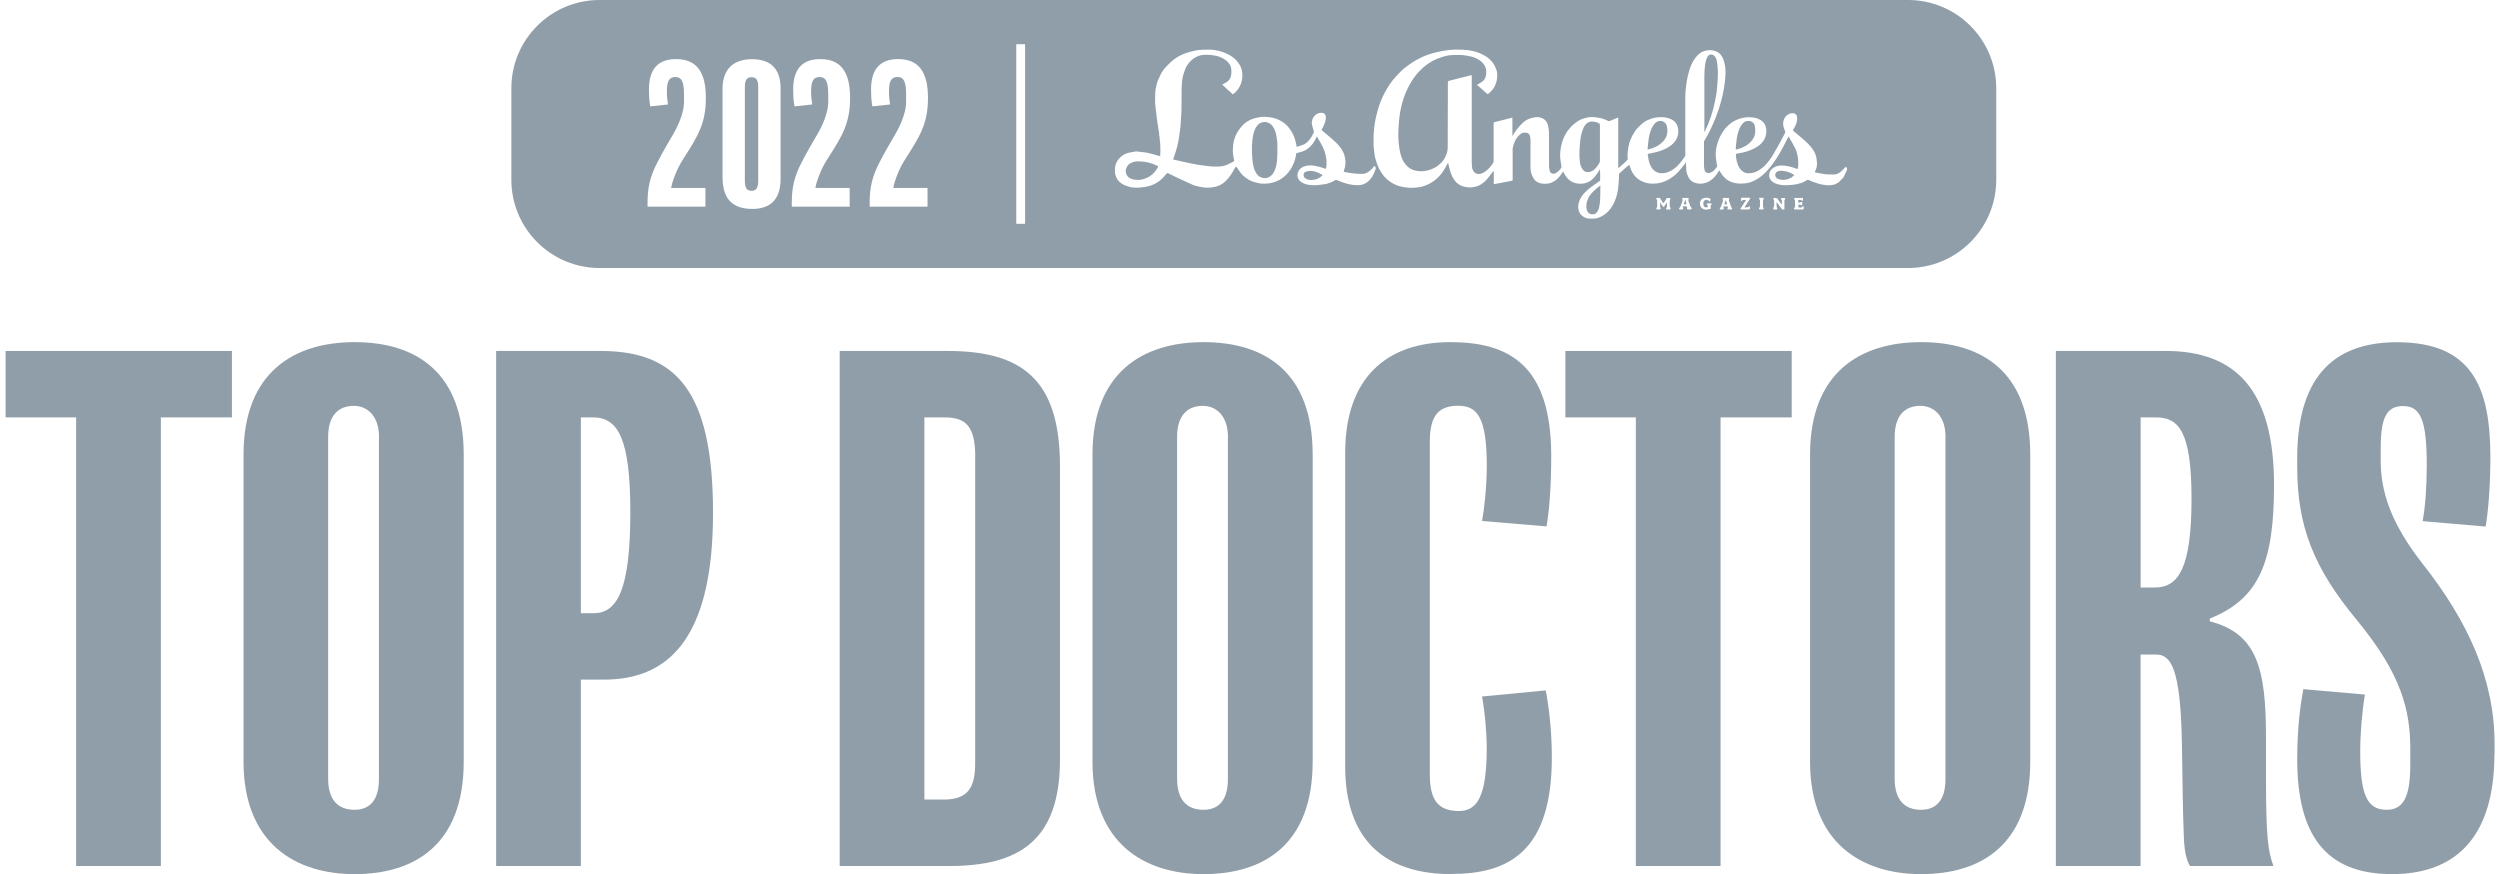
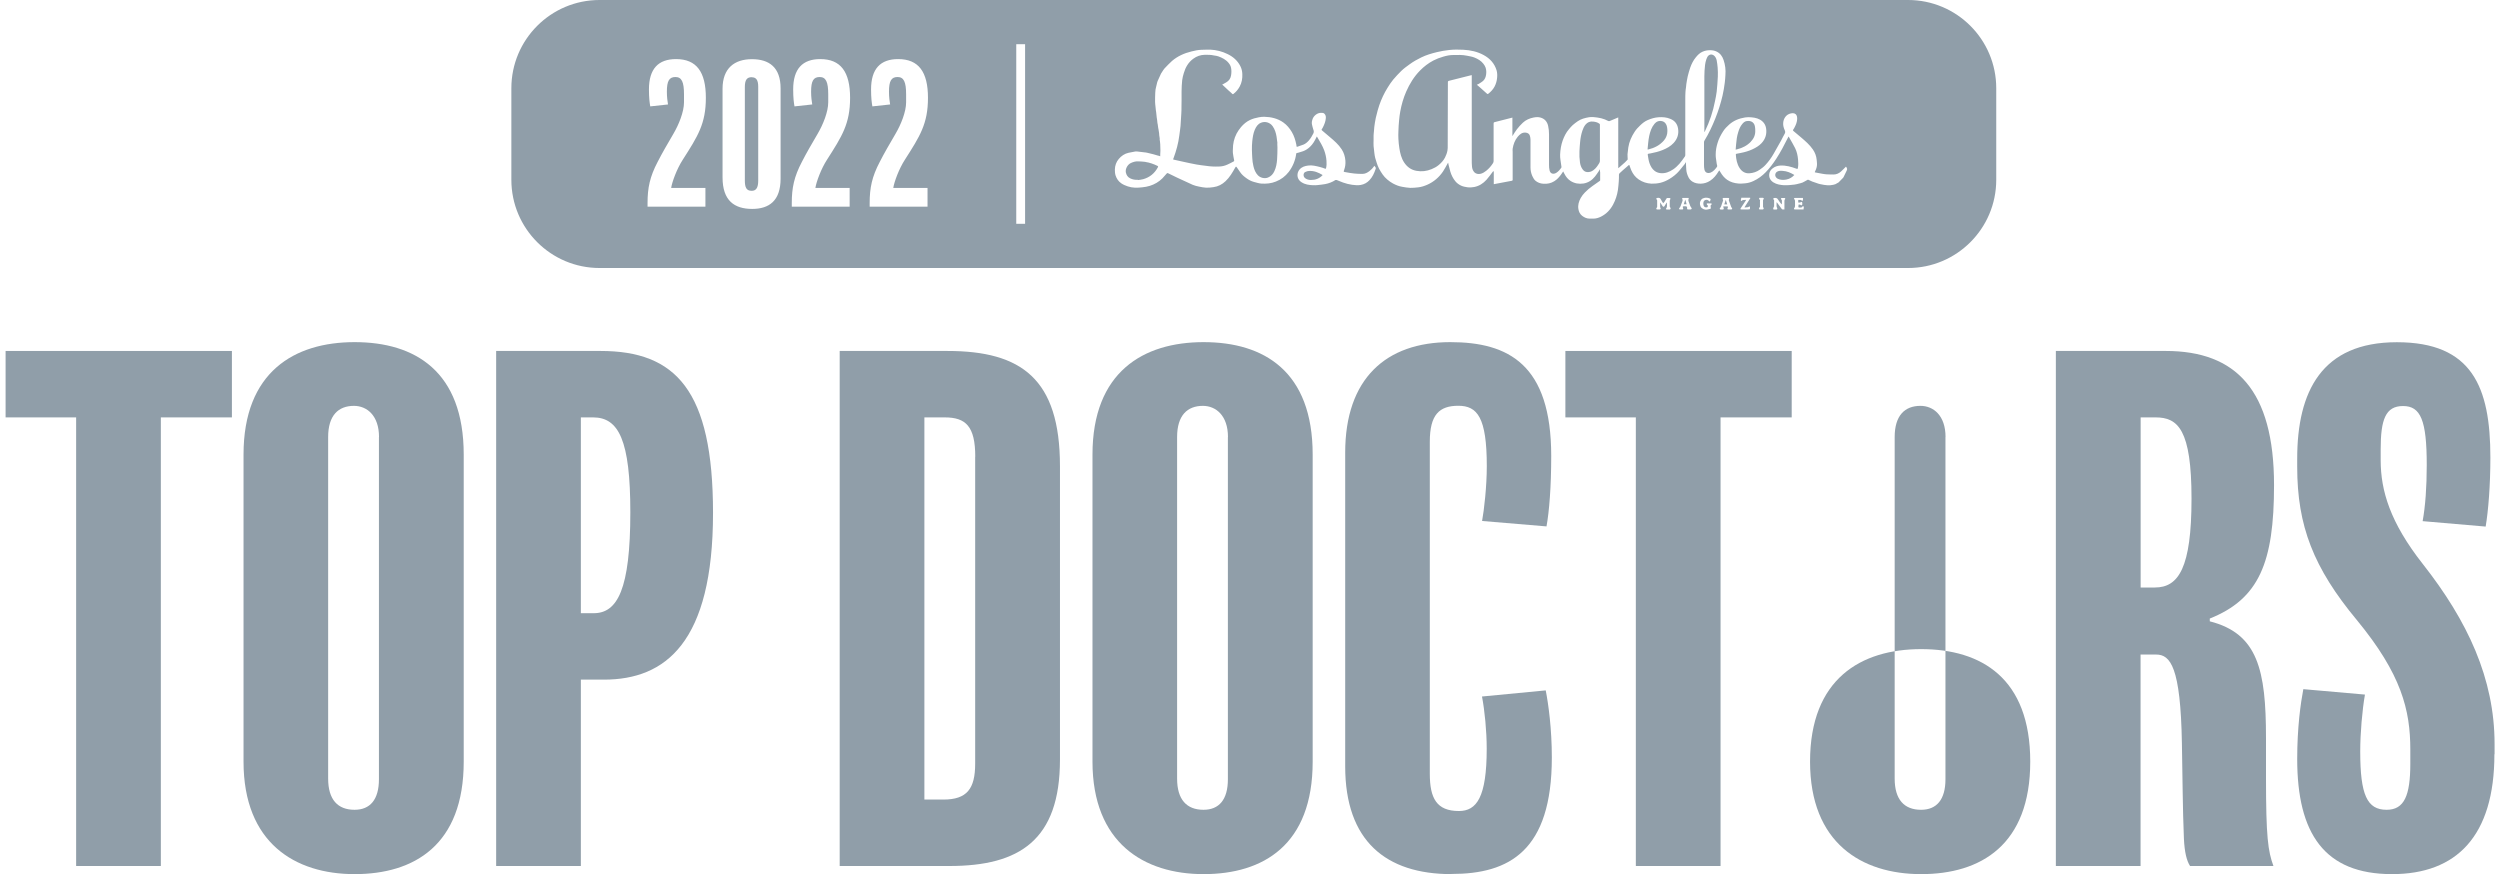
<svg xmlns="http://www.w3.org/2000/svg" id="_2022-la-mag-top-doctors" with="286" height="100" viewBox="0 0 286 100">
  <defs>
    <style>.cls-1,.cls-2{fill:#909ea9;}.cls-2{fill-rule:evenodd;}</style>
  </defs>
  <path class="cls-1" d="m26.54,47.75h-8.14v51.32h-9.69v-51.32H.64v-7.6h25.89v7.6Z" />
  <path class="cls-1" d="m53.05,87.13c0,9.54-5.66,12.87-12.48,12.87s-12.71-3.57-12.71-12.87v-35.12c0-9.46,5.81-12.87,12.71-12.87s12.48,3.33,12.48,12.87v35.12Zm-9.69-37.13c0-2.48-1.4-3.57-2.87-3.57-1.78,0-2.95,1.09-2.95,3.57v39.07c0,2.4,1.09,3.57,3.02,3.57,1.78,0,2.79-1.16,2.79-3.49v-39.15Z" />
  <path class="cls-1" d="m69.09,77.75h-2.64v21.32h-9.69v-58.92h11.94c8.61,0,12.87,4.5,12.87,18.53,0,14.81-5.43,19.07-12.48,19.07Zm-1.24-30h-1.4v22.4h1.47c2.71,0,4.19-2.71,4.19-11.55,0-8.22-1.32-10.85-4.26-10.85Z" />
  <path class="cls-1" d="m121.26,86.9c0,9.23-4.65,12.17-12.64,12.17h-12.56v-58.92h12.33c8.45,0,12.87,3.18,12.87,13.18v33.57Zm-9.69-34.65c0-3.49-1.09-4.5-3.49-4.5h-2.33v43.72h2.17c2.71,0,3.64-1.24,3.64-4.11v-35.12Z" />
  <path class="cls-1" d="m150.17,87.13c0,9.54-5.66,12.87-12.48,12.87s-12.71-3.57-12.71-12.87v-35.12c0-9.46,5.81-12.87,12.71-12.87s12.48,3.33,12.48,12.87v35.12Zm-9.69-37.13c0-2.48-1.4-3.57-2.87-3.57-1.78,0-2.95,1.09-2.95,3.57v39.07c0,2.4,1.09,3.57,3.02,3.57,1.78,0,2.79-1.16,2.79-3.49v-39.15Z" />
  <path class="cls-1" d="m166.06,100c-7.52,0-12.17-3.8-12.17-12.33v-35.89c0-8.45,4.65-12.64,12.02-12.64,6.67,0,11.55,2.56,11.55,13.02,0,3.57-.23,6.36-.54,8.06l-7.37-.62c.23-1.24.54-3.95.54-6.28,0-5.58-1.09-6.9-3.26-6.9s-3.26,1.01-3.26,4.11v37.99c0,2.79.77,4.26,3.33,4.26,2.02,0,3.18-1.55,3.18-7.13,0-2.02-.23-4.34-.54-5.97l7.29-.7c.31,1.55.7,4.42.7,7.67,0,10.7-4.88,13.33-11.47,13.33Z" />
  <path class="cls-1" d="m204.97,47.75h-8.14v51.32h-9.69v-51.32h-8.06v-7.6h25.89v7.6Z" />
-   <path class="cls-1" d="m232.26,87.13c0,9.54-5.66,12.87-12.48,12.87s-12.71-3.57-12.71-12.87v-35.12c0-9.46,5.81-12.87,12.71-12.87s12.48,3.33,12.48,12.87v35.12Zm-9.69-37.13c0-2.48-1.4-3.57-2.87-3.57-1.78,0-2.95,1.09-2.95,3.57v39.07c0,2.4,1.09,3.57,3.02,3.57,1.78,0,2.79-1.16,2.79-3.49v-39.15Z" />
+   <path class="cls-1" d="m232.26,87.13c0,9.54-5.66,12.87-12.48,12.87s-12.71-3.57-12.71-12.87c0-9.46,5.81-12.87,12.71-12.87s12.48,3.33,12.48,12.87v35.12Zm-9.69-37.13c0-2.48-1.4-3.57-2.87-3.57-1.78,0-2.95,1.09-2.95,3.57v39.07c0,2.4,1.09,3.57,3.02,3.57,1.78,0,2.79-1.16,2.79-3.49v-39.15Z" />
  <path class="cls-1" d="m252.8,70.77v.31c5.5,1.4,6.43,5.58,6.43,13.33v4.5c0,6.9.23,8.45.85,10.16h-9.54c-.39-.62-.62-1.55-.7-3.1-.15-3.57-.15-7.05-.23-10.93-.15-8.76-1.32-10.16-2.95-10.16h-1.78v24.19h-9.69v-58.92h12.56c8.06,0,12.4,4.5,12.4,15.35,0,8.84-1.71,13.02-7.37,15.27Zm-6.2-23.02h-1.71v19.46h1.63c2.71,0,4.19-2.25,4.19-10.16s-1.55-9.3-4.11-9.3Z" />
  <path class="cls-1" d="m285.36,86.28c0,9.38-4.34,13.72-11.71,13.72-7.75,0-10.85-4.65-10.85-13.18,0-3.57.39-6.36.7-7.98l7.05.62c-.31,1.78-.54,4.42-.54,6.51,0,4.96.78,6.67,3.02,6.67,2.02,0,2.71-1.63,2.71-5.27v-1.63c0-4.5-1.01-8.61-6.12-14.81-4.96-5.97-6.82-10.78-6.82-17.52v-.93c0-7.68,2.79-13.33,11.4-13.33s10.7,5.12,10.7,13.18c0,3.18-.23,6.05-.54,7.91l-7.21-.62c.31-1.71.47-3.88.47-6.43,0-5.12-.7-6.74-2.71-6.74s-2.56,1.55-2.56,4.96v1.24c0,3.49,1.09,7.13,4.81,11.86,5.12,6.51,8.22,13.1,8.22,20.62v1.16Z" />
  <path class="cls-2" d="m149.34,19.66c-.14.07-.21.2-.21.36,0,.16.07.28.2.38.19.14.41.19.64.19.52,0,.97-.16,1.34-.56-.49-.31-1-.51-1.58-.47-.13,0-.26.05-.38.11Z" />
  <path class="cls-2" d="m192.62,23.37h.33c-.05-.18-.1-.35-.15-.53-.06.18-.12.35-.18.53Z" />
  <path class="cls-2" d="m197.25,23.38h.34c-.06-.18-.11-.34-.16-.52-.06.19-.12.35-.17.52Z" />
  <path class="cls-2" d="m146.14,16.4c-.03-.26-.06-.51-.1-.76-.07-.42-.19-.83-.44-1.19-.3-.43-.85-.61-1.34-.41-.37.15-.56.46-.71.8-.18.42-.24.87-.29,1.31-.04.33-.04.67-.04,1,0,.31.03.61.04.92.01.31.06.62.13.93.09.39.23.76.51,1.05.28.29.76.42,1.16.26.35-.14.58-.4.73-.73.2-.43.28-.89.31-1.35.04-.45.03-.91.04-1.36,0-.16-.01-.31-.02-.47,0,0,0,0,.01,0Z" />
  <path class="cls-2" d="m86,8.83c-.57,0-.79.33-.79,1.14v10.66c0,.81.17,1.2.79,1.2.52,0,.74-.39.74-1.16v-10.74c0-.76-.22-1.09-.74-1.09Z" />
  <path class="cls-2" d="m131.04,18.52c-.29-.04-.58-.05-.86-.06-.29-.01-.55.07-.81.19-.37.17-.66.67-.57,1.09.07.3.21.52.49.66.28.14.58.19.88.17,0,0,0,.02,0,.03.2-.03.41-.04.61-.1.75-.21,1.31-.67,1.68-1.36.05-.09.03-.13-.06-.17-.43-.21-.88-.37-1.35-.44Z" />
  <path class="cls-2" d="m195.04,15.03c.54-1.11.93-2.27,1.16-3.48.07-.36.15-.71.19-1.07.06-.57.1-1.14.13-1.71.02-.34,0-.69-.02-1.03-.02-.28-.06-.56-.11-.83-.04-.19-.12-.36-.25-.5-.27-.27-.63-.22-.82.11-.04.08-.08.17-.11.25-.15.43-.18.87-.21,1.31-.03.43-.02.87-.02,1.3,0,1.74,0,3.47,0,5.21v.51s.03,0,.03-.01c.01-.02.02-.04.03-.07Z" />
  <path class="cls-2" d="m200.29,16.21c.35-.36.54-.79.51-1.3,0-.11,0-.21-.02-.32-.02-.23-.09-.45-.28-.6-.2-.16-.44-.17-.68-.14-.21.03-.37.17-.5.33-.23.27-.36.59-.46.92-.15.46-.21.93-.25,1.41-.02.2-.03.39-.05.61.07-.02.12-.03.17-.04.6-.15,1.14-.42,1.57-.87Z" />
  <path class="cls-2" d="m203.96,19.55c-.22-.02-.44-.03-.64.08-.25.14-.31.46-.12.68.1.12.24.18.39.22.27.07.54.06.81,0,.34-.07.63-.25.87-.51-.02-.01-.04-.03-.06-.04-.39-.23-.79-.4-1.25-.43Z" />
  <path class="cls-2" d="m190.36,16.06c.26-.31.39-.67.39-1.07,0-.15-.01-.31-.04-.46-.05-.28-.22-.59-.57-.67-.36-.08-.65.04-.88.32-.33.4-.48.88-.59,1.37-.06.27-.09.55-.12.82-.03.24-.04.48-.07.73.04,0,.06,0,.08,0,.7-.17,1.32-.48,1.8-1.04Z" />
-   <path class="cls-2" d="m181.68,22.73c-.21.42-.27.86-.14,1.31.07.24.23.41.48.46.28.06.52,0,.68-.24.09-.13.18-.28.22-.44.07-.29.11-.6.13-.9.03-.47.02-.94.03-1.41,0-.09,0-.18,0-.3-.56.44-1.09.88-1.41,1.5Z" />
  <path class="cls-2" d="m218.28,0H68.59c-5.57,0-10.09,4.52-10.09,10.09v10.48c0,5.57,4.52,10.09,10.09,10.09h149.69c5.57,0,10.09-4.52,10.09-10.09v-10.48c0-5.57-4.52-10.09-10.09-10.09ZM80.7,21.5v2.14h-6.62v-.41c0-1.73.26-3.01,1.16-4.72.5-.98,1.11-2.03,1.79-3.19.63-1.07,1.22-2.53,1.22-3.62v-.9c0-1.42-.26-1.99-.98-1.99s-.98.46-.98,1.68c0,.61.07,1.11.13,1.46l-2.03.22c-.07-.39-.15-.96-.15-1.94,0-2.36,1.07-3.47,3.1-3.47,2.34,0,3.41,1.46,3.41,4.43s-.92,4.39-2.64,7.08c-.68,1.05-1.22,2.53-1.33,3.23h3.93Zm8.6-1.07c0,2.56-1.33,3.47-3.25,3.47-2.05,0-3.39-.96-3.39-3.6v-10.15c0-2.36,1.38-3.38,3.36-3.38s3.28.94,3.28,3.34v10.33Zm7.9,1.07v2.14h-6.62v-.41c0-1.73.26-3.01,1.16-4.72.5-.98,1.11-2.03,1.79-3.19.63-1.07,1.22-2.53,1.22-3.62v-.9c0-1.42-.26-1.99-.98-1.99s-.98.46-.98,1.68c0,.61.07,1.11.13,1.46l-2.03.22c-.07-.39-.15-.96-.15-1.94,0-2.36,1.07-3.47,3.1-3.47,2.34,0,3.41,1.46,3.41,4.43s-.92,4.39-2.64,7.08c-.68,1.05-1.22,2.53-1.33,3.23h3.93Zm8.91,0v2.14h-6.62v-.41c0-1.73.26-3.01,1.16-4.72.5-.98,1.11-2.03,1.79-3.19.63-1.07,1.22-2.53,1.22-3.62v-.9c0-1.42-.26-1.99-.98-1.99s-.98.46-.98,1.68c0,.61.07,1.11.13,1.46l-2.03.22c-.07-.39-.15-.96-.15-1.94,0-2.36,1.07-3.47,3.1-3.47,2.34,0,3.41,1.46,3.41,4.43s-.92,4.39-2.64,7.08c-.68,1.05-1.22,2.53-1.33,3.23h3.93Zm11.16,4.1h-1.01V5.06h1.01v20.54Zm40.09-6.24c-.15.46-.35.89-.69,1.25-.27.29-.6.48-1.01.55-.33.06-.65.02-.98-.02-.36-.05-.7-.14-1.04-.26-.25-.09-.48-.2-.73-.29-.04-.01-.1-.01-.13,0-.36.24-.76.39-1.18.47-.28.05-.56.08-.84.11-.18.02-.37.03-.55.02-.46-.02-.91-.08-1.31-.34-.34-.22-.5-.54-.46-.93.02-.19.1-.37.23-.53.26-.3.6-.4.97-.45.47-.07.93.06,1.38.17.2.05.39.12.58.19.07.02.08,0,.1-.06.07-.28.07-.57.05-.85-.03-.41-.12-.8-.26-1.19-.19-.51-.47-.96-.74-1.42-.03-.05-.06-.1-.1-.17-.03.05-.05.09-.07.13-.18.38-.39.75-.71,1.05-.23.22-.49.4-.8.51-.17.06-.34.11-.51.16-.07.02-.14.03-.21.05-.03,0-.06.04-.06.06-.1.77-.39,1.48-.86,2.1-.39.5-.88.87-1.47,1.1-.54.22-1.11.27-1.68.23-.28-.02-.56-.12-.84-.19-.3-.08-.58-.23-.83-.41-.28-.2-.55-.42-.74-.71-.13-.18-.25-.37-.38-.55-.02-.03-.06-.06-.09-.09-.03.03-.06.06-.08.1-.32.57-.64,1.13-1.12,1.58-.39.37-.85.61-1.39.68-.27.04-.55.07-.83.06-.27-.01-.53-.07-.8-.12-.25-.05-.51-.11-.74-.21-.59-.26-1.17-.53-1.76-.81-.37-.17-.73-.35-1.09-.53-.03-.01-.09.02-.12.05-.17.18-.32.37-.49.55-.41.41-.9.69-1.44.86-.28.09-.58.14-.88.17-.27.03-.55.05-.82.04-.28-.01-.56-.06-.83-.15-.26-.09-.51-.19-.74-.35-.32-.22-.53-.53-.65-.9-.07-.22-.08-.45-.08-.68.01-.45.16-.87.45-1.21.29-.34.66-.6,1.11-.7.26-.06.52-.1.78-.15h.21c.31.04.62.07.93.11.01,0,.03,0,.04,0,.08.02.16.03.24.05.22.05.43.11.65.16.16.05.32.09.48.14.04.01.07.02.11.03,0,0,.02,0,.03,0,.05.02.1.04.16.06v-.21c0-.14.01-.28.02-.42v-.08c0-.22-.01-.45-.02-.67-.01-.11-.02-.21-.03-.32,0-.02,0-.04-.01-.06,0-.04-.01-.08-.02-.13,0-.06,0-.11,0-.17-.02-.11-.03-.21-.05-.32,0-.03,0-.07-.01-.1,0-.01,0-.03,0-.04,0-.04,0-.08-.01-.12-.02-.15-.05-.3-.07-.45-.01-.05-.02-.1-.03-.14-.02-.15-.04-.29-.06-.44,0-.04-.02-.08-.03-.13-.01-.09-.02-.18-.03-.28,0,0,0-.01,0-.02,0-.07-.02-.14-.03-.21,0-.04-.01-.07-.02-.11-.02-.19-.04-.38-.06-.57,0-.05-.01-.1-.02-.15,0-.04-.01-.08-.02-.12-.02-.16-.03-.33-.05-.49l-.02-.17c0-.1-.02-.2-.02-.3,0-.35,0-.7.02-1.05l.03-.36c.02-.08.03-.15.05-.23.05-.2.1-.39.14-.59.02-.05.03-.1.05-.15.13-.29.26-.57.39-.86.01-.02.03-.04.04-.06.07-.11.14-.22.21-.33.05-.07.1-.13.15-.2.28-.28.55-.59.85-.85.64-.55,1.4-.89,2.22-1.09.37-.09.75-.18,1.14-.19.34,0,.67-.03,1.01-.02.7.03,1.37.2,2,.51.62.3,1.13.74,1.45,1.37.15.29.22.59.23.92.02.5-.06.98-.3,1.42-.18.33-.41.61-.71.84-.06.05-.1.05-.16-.02-.12-.13-.27-.24-.4-.36-.22-.21-.44-.41-.66-.62-.02-.02-.05-.03-.08-.05.15-.09.31-.17.46-.26.31-.18.5-.43.56-.79.05-.29.06-.59,0-.88-.04-.21-.14-.39-.28-.56-.31-.38-.73-.59-1.17-.75-.15-.06-.32-.07-.48-.1-.35-.08-.71-.09-1.07-.08-.49.01-.93.16-1.32.45-.56.41-.89.98-1.08,1.63-.08.27-.16.55-.19.83-.05.42-.06.85-.07,1.27-.01.34,0,.68,0,1.02,0,.23,0,.47-.01.7,0,.27,0,.55-.02.82-.02.48-.05.95-.09,1.43-.03.36-.1.73-.14,1.09-.11.89-.35,1.75-.66,2.59,0,.01,0,.03-.02.04-.06.09-.02.11.07.13.36.08.72.16,1.08.24.5.11,1,.22,1.5.31.36.07.72.1,1.08.15.5.08,1,.1,1.51.08.33-.01.64-.08.94-.22.23-.1.45-.22.66-.33.14-.07.13-.08.1-.23-.05-.26-.1-.51-.13-.77-.02-.14,0-.28,0-.42,0-.31.03-.62.1-.92.07-.31.18-.6.33-.89.14-.26.31-.5.5-.73.29-.34.62-.62,1.02-.81.32-.15.67-.25,1.02-.31.2-.03.41-.07.61-.06.79.02,1.54.19,2.19.65.41.29.72.67.97,1.09.26.44.41.92.51,1.42.01.05.03.11.02.16,0,.11.05.13.13.1.23-.08.46-.15.68-.24.24-.1.43-.27.6-.46.22-.25.38-.53.53-.83.08-.17.04-.31-.02-.46-.06-.17-.09-.35-.14-.53-.06-.24,0-.46.08-.68.14-.35.54-.68.95-.67.14,0,.28-.01.39.1.15.15.18.33.16.52-.03.37-.17.72-.34,1.05-.03.05-.05.11-.09.15-.09.09-.05.16.03.22.28.24.57.48.85.72.51.43,1.01.86,1.37,1.42.25.39.38.81.42,1.28.03.38-.02.74-.15,1.09-.07.19-.07.2.14.23.34.06.68.13,1.02.16.32.03.65.05.97.04.28,0,.53-.14.75-.3.21-.16.4-.35.55-.58,0-.01.02-.03.04-.04.04.05.07.1.11.15.06.07.06.15.03.23Zm33.69,4.29c0,.05.04.1.05.15.01.03.03.08.02.1-.02.03-.06.06-.09.07-.12,0-.23,0-.35,0-.07,0-.12-.07-.07-.13.16-.2.06-.43.09-.65,0,0-.02,0-.03-.01-.03.05-.07.1-.1.15-.05.08-.1.17-.15.25-.07.1-.16.1-.22,0-.09-.14-.17-.27-.27-.42,0,.02-.01.04-.01.06,0,.16,0,.32,0,.47,0,.03.03.06.04.09.01.04.03.09.02.12-.01.03-.06.05-.1.06-.1,0-.2,0-.3,0-.09,0-.13-.07-.08-.15.02-.04.05-.08.07-.12,0,0,0-.02.01-.02,0-.25,0-.49,0-.74,0-.03-.04-.07-.06-.1-.02-.04-.04-.09-.05-.14.05-.02.09-.04.14-.05.21-.04.35.02.43.24.05.12.14.23.23.37.04-.05.09-.09.13-.14.08-.13.16-.26.24-.39.03-.05.07-.08.13-.07.07,0,.15,0,.22,0,.04,0,.09.03.11.06.01.02-.02.08-.03.11-.02.05-.05.11-.05.16,0,.22,0,.45,0,.67Zm2.38.31c-.1,0-.21,0-.32,0-.1,0-.11-.05-.11-.12,0,0,0-.01,0-.02q.04-.22-.17-.22c-.07,0-.14,0-.21,0-.12,0-.14.05-.09.16.01.03.03.06.03.09,0,.06-.02.11-.09.11-.1,0-.2,0-.31,0-.03,0-.06-.04-.07-.06,0-.03,0-.09.01-.1.1-.05.13-.16.17-.25.07-.18.13-.36.2-.54.03-.07.03-.13,0-.21-.06-.14-.04-.16.11-.16,0,0,.01,0,.02,0h.2c.1,0,.2,0,.31,0,.07,0,.1.04.07.11-.05.11-.04.2,0,.31.07.16.11.33.18.49.03.08.09.15.14.23.02.03.04.08.03.11-.02.03-.07.06-.1.06Zm2.27-.29c.04.2.05.2-.16.25-.09.02-.18.04-.27.06-.26.05-.61-.11-.72-.35-.13-.29-.11-.58.1-.82.07-.08.19-.13.3-.16.22-.07.44-.03.66.06.07.03.11.06.07.14-.02.05-.02.1-.04.15-.03.05-.06.09-.12.01-.17-.2-.42-.2-.57-.03-.13.15-.12.52.02.66.09.09.21.1.33.07.04,0,.07-.07.08-.11,0-.04,0-.12-.04-.13-.09-.05-.09-.11-.08-.2h.54c0,.08.04.16-.08.2-.03,0-.03.13-.02.19Zm2.38.29c-.13,0-.25.01-.38,0-.06,0-.11-.05-.07-.13.02-.03.02-.08.04-.11.03-.09-.02-.11-.09-.11-.14,0-.28,0-.44,0,.01.07.02.13.04.18.05.12.02.17-.11.18-.07,0-.15,0-.22,0-.04,0-.09-.03-.11-.07-.01-.02,0-.08.03-.1.13-.12.15-.3.21-.45.05-.12.08-.26.13-.38.02-.06.03-.1-.02-.15-.06-.07-.02-.15.07-.18,0,0,.01,0,.02,0,.16,0,.32,0,.48,0,.16,0,.19.05.13.19-.02.04-.02.09,0,.13.08.24.17.48.26.72.01.04.05.06.07.1.02.03.05.07.04.1,0,.03-.05.07-.08.08Zm1.51-.22c.13-.01.27-.02.4-.04.03,0,.05-.04.08-.06.03-.02.07-.03.1-.03.01,0,.03.05.03.08.01.27.01.27-.26.27-.25,0-.49,0-.74,0-.1,0-.12-.05-.06-.14.19-.28.38-.57.56-.85.02-.02.03-.05.06-.11-.15.01-.27.02-.4.03-.02,0-.04.05-.06.06-.03.02-.07.04-.1.03-.02,0-.05-.06-.05-.09.01-.09.04-.18.06-.27,0,0,.01,0,.02,0,.02,0,.04,0,.06,0,0,0,.01,0,.02,0h.9s.02.04.03.05c-.22.34-.44.68-.66,1.03,0,.01.01.02.02.03Zm2.1-.09s.03.09.05.13c.01.03.04.08.03.1-.02.04-.06.08-.1.08-.13,0-.27,0-.4,0-.02-.05-.03-.1-.05-.16.02-.02.05-.05.08-.07.01-.02.02-.04.04-.07,0-.23,0-.46,0-.69,0-.05.06-.13-.06-.13-.01-.04-.03-.09-.04-.13-.01-.06.02-.08.08-.08.12,0,.24,0,.36,0,.04,0,.09.04.1.08,0,.03-.03.07-.05.11-.01.03-.04.06-.04.09,0,.24,0,.49,0,.73Zm2.5-.85s-.05.1-.05.16c0,.33,0,.66,0,1-.08,0-.15,0-.22,0-.04,0-.08-.04-.1-.07-.17-.22-.33-.45-.49-.67-.01-.02-.03-.04-.05-.05,0-.01-.01-.03-.02-.04,0,.01-.01.03-.02.04,0,.14,0,.27,0,.41,0,.07.03.15.07.22.04.08,0,.17-.09.17-.11,0-.22,0-.33,0-.02-.05-.03-.1-.04-.13.03-.07.06-.14.09-.21,0,0,.02,0,.02-.01,0-.23,0-.47,0-.7,0-.03-.04-.06-.06-.08-.01-.05-.04-.1-.03-.15,0-.02.07-.03.1-.04.2-.03.35,0,.46.21.1.18.24.34.39.52.02-.05.03-.08.03-.11,0-.1,0-.2,0-.29,0-.07,0-.12-.07-.16-.03-.02-.04-.07-.03-.11,0-.03.05-.06.08-.06.1,0,.2,0,.3,0,.11,0,.13.07.07.17Zm2.11,1.16c-.33,0-.66,0-.99,0-.06,0-.11-.09-.06-.14.15-.16.09-.35.1-.52,0-.08,0-.17,0-.25,0-.09,0-.17-.07-.25-.08-.08-.05-.16.07-.16.3,0,.6,0,.91,0,0,.09,0,.17,0,.26,0,.03-.04.07-.06.07-.03,0-.07-.02-.1-.04-.03-.02-.06-.05-.09-.06-.09,0-.19,0-.29,0v.3c.1-.02.2.04.3-.05.07-.06.16,0,.16.09,0,.03,0,.06,0,.08.01.11,0,.2-.14.2-.07-.1-.18-.09-.28-.09,0,0,0,0,0,0-.01.09-.03.19-.03.28,0,.02.05.05.08.06.06,0,.13,0,.19,0,.12,0,.2-.05.23-.17.12.02.14.1.12.19,0,.06-.02.13-.03.21Zm4.99-4.5c-.12.26-.25.53-.38.79l-.06.09c-.17.18-.35.35-.52.53-.13.07-.25.14-.38.21-.03,0-.06.01-.09.02-.04.01-.08.03-.13.04-.11.02-.22.03-.34.05-.12,0-.24,0-.36,0-.12-.01-.24-.03-.36-.04-.08-.02-.17-.03-.25-.05l-.21-.04c-.06-.02-.13-.03-.19-.05-.07-.03-.14-.05-.2-.07-.33-.1-.66-.22-.96-.38-.02-.01-.07,0-.09.02-.18.1-.36.21-.55.3-.13.06-.27.08-.41.12-.34.1-.69.15-1.05.17-.22.01-.44.03-.66.02-.43-.03-.85-.09-1.23-.33-.34-.22-.51-.54-.47-.94.03-.27.17-.5.4-.67.25-.19.54-.29.86-.31.65-.04,1.26.14,1.86.36.11.04.14.03.16-.09.06-.31.05-.62.02-.94-.04-.46-.13-.91-.34-1.33-.2-.4-.43-.78-.65-1.17-.03-.05-.05-.1-.09-.16-.03.06-.06.1-.08.14-.41.82-.83,1.63-1.33,2.4-.36.55-.75,1.08-1.21,1.55-.41.42-.88.77-1.41,1.01-.3.14-.61.23-.94.26-.27.02-.54.05-.81.02-.44-.04-.87-.16-1.25-.42-.33-.23-.57-.53-.77-.87-.04-.07-.08-.13-.13-.21-.04.05-.07.08-.09.12-.25.42-.55.8-.97,1.07-.32.21-.68.32-1.06.33-.34,0-.66-.05-.95-.23-.19-.12-.34-.28-.44-.47-.15-.29-.25-.6-.27-.92,0-.18-.02-.36-.03-.54v-.31c-.06.09-.1.16-.14.22-.22.27-.43.54-.65.8-.32.37-.7.67-1.12.92-.32.19-.65.34-1.02.43-.34.08-.68.11-1.03.1-.53-.03-1.01-.18-1.45-.48-.39-.27-.66-.62-.85-1.05-.09-.19-.14-.4-.22-.6-.02,0-.04,0-.06,0-.23.2-.46.4-.69.6-.13.11-.25.22-.37.34-.04.04-.06.1-.07.15,0,.25,0,.51-.02.76-.02.34-.06.68-.1,1.01-.09.58-.27,1.14-.55,1.66-.32.6-.77,1.07-1.38,1.38-.28.14-.57.23-.89.23-.13,0-.27,0-.4,0-.33,0-.61-.12-.87-.32-.25-.2-.38-.46-.43-.77-.08-.46.05-.88.27-1.28.13-.23.29-.44.48-.63.26-.27.55-.51.86-.73.28-.19.56-.39.84-.59.01,0,.02-.03.03-.04,0,0,0-.02.01-.02,0-.31,0-.61,0-.92,0-.04-.01-.07-.02-.11v-.21s-.02,0-.03,0c-.03.05-.05.1-.08.15-.15.22-.3.45-.46.65-.34.42-.76.71-1.31.8-.52.08-1.02,0-1.47-.28-.32-.2-.55-.49-.72-.83-.04-.09-.09-.17-.14-.27-.08.12-.15.23-.23.34-.22.3-.46.58-.79.78-.38.24-.8.32-1.24.29-.36-.02-.68-.14-.94-.37-.15-.14-.25-.34-.34-.53-.13-.3-.2-.63-.2-.96,0-1.07,0-2.14,0-3.2,0-.14-.03-.29-.07-.43-.06-.22-.25-.34-.48-.36-.41-.04-.67.19-.91.47-.33.4-.5.87-.58,1.37-.02.11,0,.23,0,.35,0,1.03,0,2.06,0,3.1,0,.04,0,.08,0,.12,0,.06-.03.09-.1.1-.42.08-.85.16-1.27.24-.26.05-.52.1-.79.15v-.11c0-.43,0-.86,0-1.29,0-.03-.02-.07-.03-.1-.03.02-.06.04-.08.07-.24.31-.46.63-.72.92-.38.42-.84.72-1.4.83-.26.05-.53.07-.8.03-.25-.04-.49-.08-.72-.19-.25-.12-.47-.28-.65-.5-.27-.33-.45-.7-.57-1.1-.08-.27-.14-.54-.21-.81-.02-.06-.01-.13-.04-.21-.02.03-.05.06-.06.09-.18.31-.33.63-.53.92-.45.66-1.04,1.17-1.77,1.5-.34.15-.69.27-1.06.31-.31.03-.62.07-.92.06-.31-.01-.61-.07-.91-.12-.38-.06-.72-.2-1.06-.38-.24-.13-.45-.28-.66-.46-.41-.34-.68-.78-.93-1.23-.12-.22-.2-.46-.28-.7-.13-.35-.22-.72-.26-1.09-.03-.27-.07-.53-.09-.8-.02-.24,0-.48,0-.72,0-.16,0-.32,0-.49,0-.16.03-.32.04-.48.01-.16.02-.33.04-.49.02-.17.04-.33.07-.5.03-.18.06-.36.1-.54.07-.29.14-.58.22-.87.06-.2.12-.41.19-.61.24-.69.55-1.35.93-1.96.2-.32.41-.65.65-.94.29-.35.61-.68.93-1,.3-.29.64-.53.97-.77.41-.3.86-.55,1.31-.77.57-.28,1.18-.46,1.8-.61.45-.11.91-.19,1.38-.24.54-.06,1.09-.06,1.63-.03.82.04,1.61.21,2.34.61.71.39,1.23.95,1.47,1.74.08.28.09.57.06.86-.03.36-.13.7-.3,1.02-.18.33-.44.6-.73.82-.02.02-.08.01-.1,0-.28-.25-.56-.5-.84-.75-.11-.1-.22-.19-.35-.3.09-.04.17-.06.24-.11.16-.1.33-.2.47-.32.21-.19.31-.44.35-.72.04-.27.03-.53-.05-.79-.05-.16-.15-.32-.26-.46-.26-.34-.63-.55-1.02-.71-.27-.11-.57-.15-.86-.21-.52-.11-1.05-.09-1.57-.08-.39,0-.77.08-1.14.19-.4.11-.78.26-1.15.45-.56.3-1.06.68-1.51,1.14-.69.7-1.19,1.52-1.58,2.41-.32.73-.54,1.5-.68,2.28-.06.32-.1.65-.13.98-.04.42-.07.85-.08,1.27-.01.29-.02.58,0,.88.02.36.05.71.11,1.07.09.57.22,1.13.55,1.63.34.51.79.84,1.4.95.59.11,1.17.04,1.73-.19.29-.12.56-.26.79-.45.3-.24.57-.53.75-.88.13-.26.23-.52.28-.8.02-.1.03-.2.03-.3,0-2.5.02-5,.02-7.5,0-.1.01-.15.13-.18.82-.2,1.64-.41,2.46-.62.04-.01.09-.02.14-.03v.31c0,3.13,0,6.25,0,9.38,0,.26,0,.53.03.79.02.21.09.42.23.59.18.22.48.3.79.21.23-.07.43-.19.61-.34.31-.25.56-.54.77-.87.04-.07.07-.15.07-.23,0-1.43,0-2.87,0-4.3,0-.09.01-.13.11-.16.66-.16,1.31-.33,1.96-.5.02,0,.04,0,.08-.02v2.12c.18-.28.33-.55.52-.79.2-.26.43-.51.67-.74.35-.33.78-.51,1.24-.6.27-.05.54-.07.8.01.48.14.76.49.86.96.07.31.1.63.1.94.01,1.17,0,2.34,0,3.51,0,.21.01.42.06.62.09.42.46.48.77.29.24-.15.42-.36.58-.6.02-.03.02-.07.01-.11-.04-.25-.08-.5-.11-.75-.03-.21-.05-.41-.04-.62.01-.28.04-.57.09-.85.05-.26.11-.51.2-.76.17-.47.39-.92.72-1.3.14-.16.27-.33.43-.47.18-.16.37-.3.57-.44.39-.27.83-.38,1.29-.46.31-.05.62-.02.94.03.3.04.6.11.88.22.13.05.26.13.39.18.05.02.12.03.17,0,.32-.13.63-.27.97-.41v5.81c.07-.06.12-.09.16-.13.21-.18.41-.36.61-.54.1-.09.2-.2.29-.3.02-.02.02-.05.02-.07,0-.19-.03-.38-.02-.56.02-.26.05-.51.09-.77.1-.66.37-1.26.74-1.82.17-.26.39-.49.61-.7.26-.25.54-.48.88-.62.39-.17.8-.29,1.23-.32.47-.03.92,0,1.36.19.49.2.78.56.87,1.08.11.63-.06,1.19-.5,1.67-.35.38-.79.62-1.26.81-.44.18-.9.29-1.36.38-.08.02-.16.03-.24.04-.09.01-.12.04-.1.15.05.31.09.62.19.92.13.36.3.68.61.91.19.14.4.21.62.24.56.07,1.04-.13,1.49-.43.27-.18.5-.41.71-.64.23-.26.42-.55.63-.84.01-.02.01-.04.02-.07,0-.01.01-.03.02-.04,0-2.13,0-4.27,0-6.4,0-.29,0-.57.02-.86,0-.17.04-.35.06-.52.02-.13.02-.26.04-.39.05-.3.09-.6.16-.89.08-.34.18-.67.29-1,.15-.42.35-.82.64-1.17.22-.27.45-.5.77-.64.27-.12.55-.17.85-.17.27,0,.52.04.76.16.41.2.65.54.79.96.19.56.26,1.13.21,1.72-.02.28-.03.57-.07.85-.06.51-.15,1.01-.26,1.51-.21.89-.48,1.75-.82,2.6-.35.88-.75,1.73-1.24,2.53-.04.06-.06.13-.06.2,0,.86,0,1.73,0,2.59,0,.18.01.36.05.54.09.39.42.45.71.34.32-.13.52-.38.72-.65.07-.1,0-.22-.02-.33-.03-.23-.07-.46-.1-.7-.02-.13-.02-.27-.02-.41,0-.44.08-.87.21-1.29.14-.48.37-.92.64-1.34.19-.3.44-.55.7-.78.52-.46,1.14-.7,1.83-.81.24-.04.48-.03.72-.01.46.04.91.15,1.26.48.22.2.35.46.4.75.11.66-.06,1.24-.52,1.73-.29.31-.66.52-1.04.7-.43.2-.89.33-1.36.42-.16.03-.31.05-.47.09-.03,0-.07.05-.07.08.04.55.13,1.09.44,1.56.26.4.64.63,1.13.59.42-.03.82-.16,1.17-.41.23-.16.46-.33.65-.54.36-.39.67-.81.93-1.27.29-.51.59-1.03.87-1.54.14-.26.26-.53.41-.78.08-.14.05-.26,0-.38-.12-.26-.2-.54-.18-.83.03-.5.32-.98.88-1.1.3-.07.54,0,.65.23.06.12.07.26.07.39-.01.34-.13.66-.29.96-.05.09-.09.19-.16.27-.05.07-.04.11.02.16.29.25.59.49.88.74.49.42.98.84,1.35,1.38.24.35.39.74.43,1.17.01.17.04.33.04.5,0,.3-.09.58-.23.85-.04.08-.03.1.06.11.23.04.46.09.69.13.19.03.37.07.56.08.26.02.52.01.78.02.34.01.63-.12.87-.33.2-.18.39-.38.58-.57.01.02.04.06.07.09.02.06.05.12.07.18-.02.07-.03.14-.06.2Z" />
  <path class="cls-2" d="m183.04,14.32c0-.08-.02-.14-.1-.19-.2-.14-.42-.19-.66-.22-.38-.05-.67.07-.9.35-.16.2-.27.43-.35.68-.14.41-.22.83-.26,1.26-.03.37-.07.73-.08,1.1-.02.43,0,.86.06,1.29.04.28.13.55.3.78.12.17.28.29.49.31.27.03.51-.04.73-.2.31-.22.51-.53.7-.85.04-.07.06-.15.06-.23,0-.67,0-1.35,0-2.02h0c0-.69,0-1.38,0-2.08Z" />
</svg>